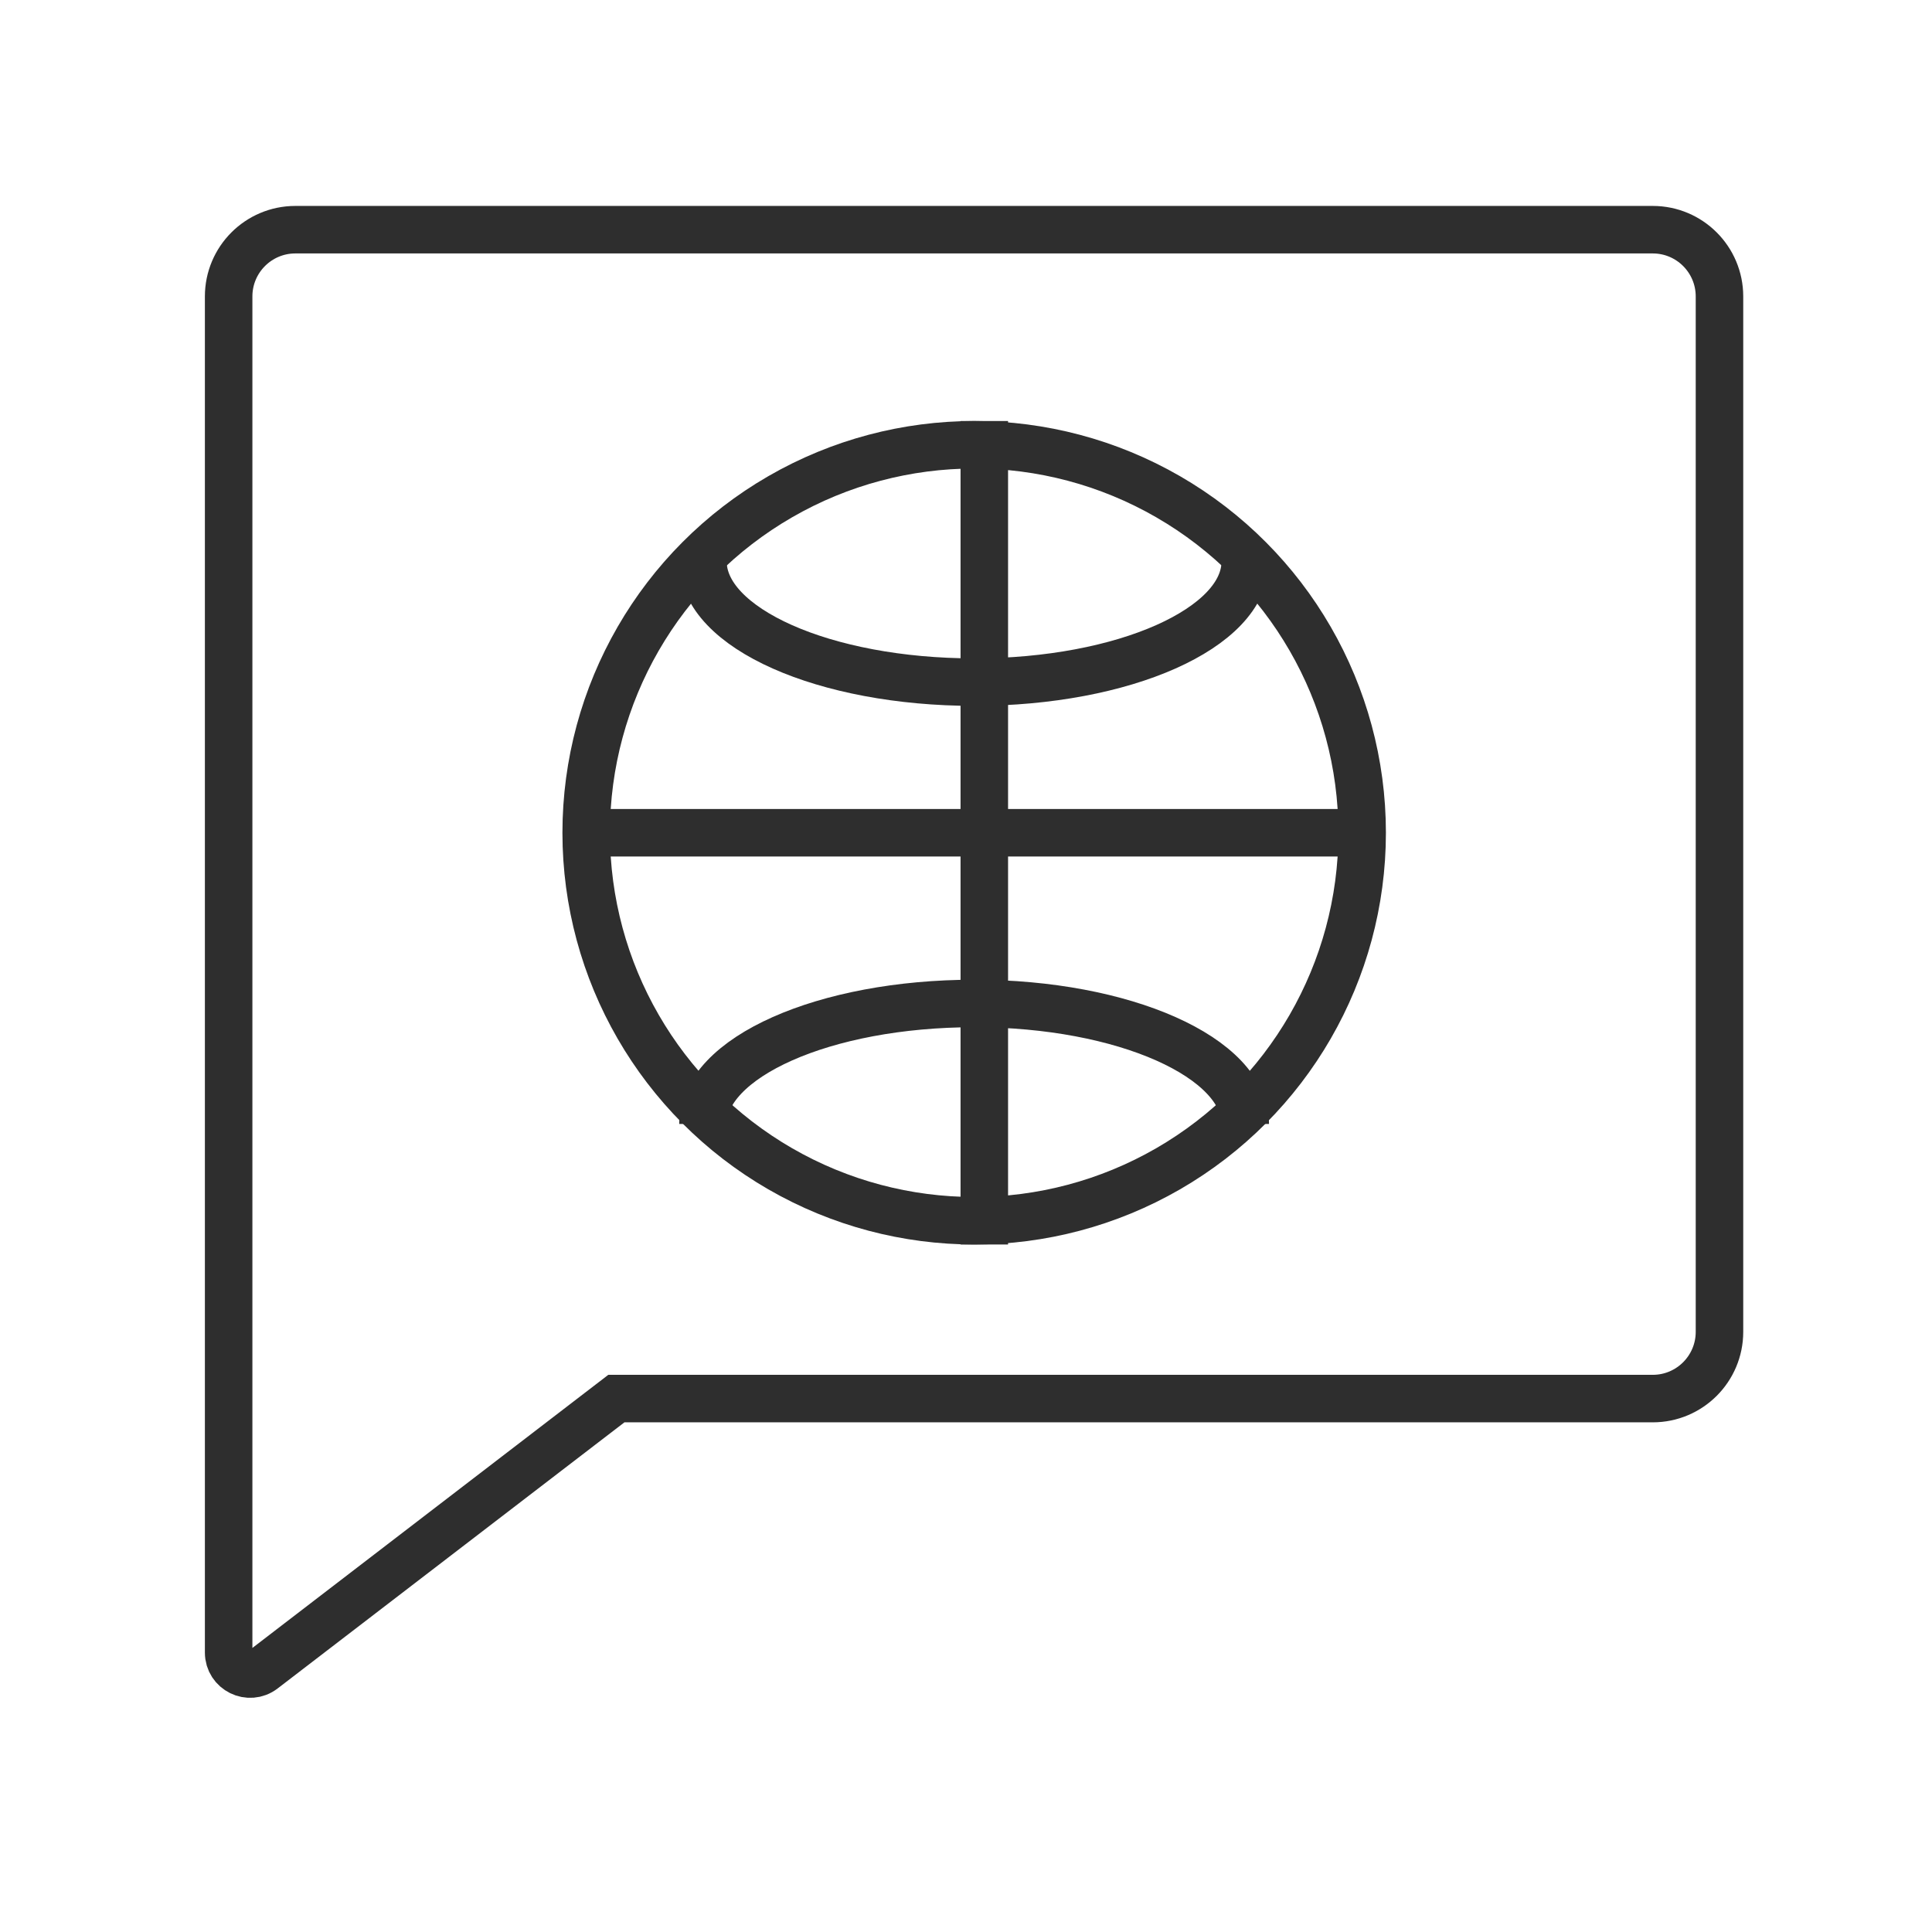
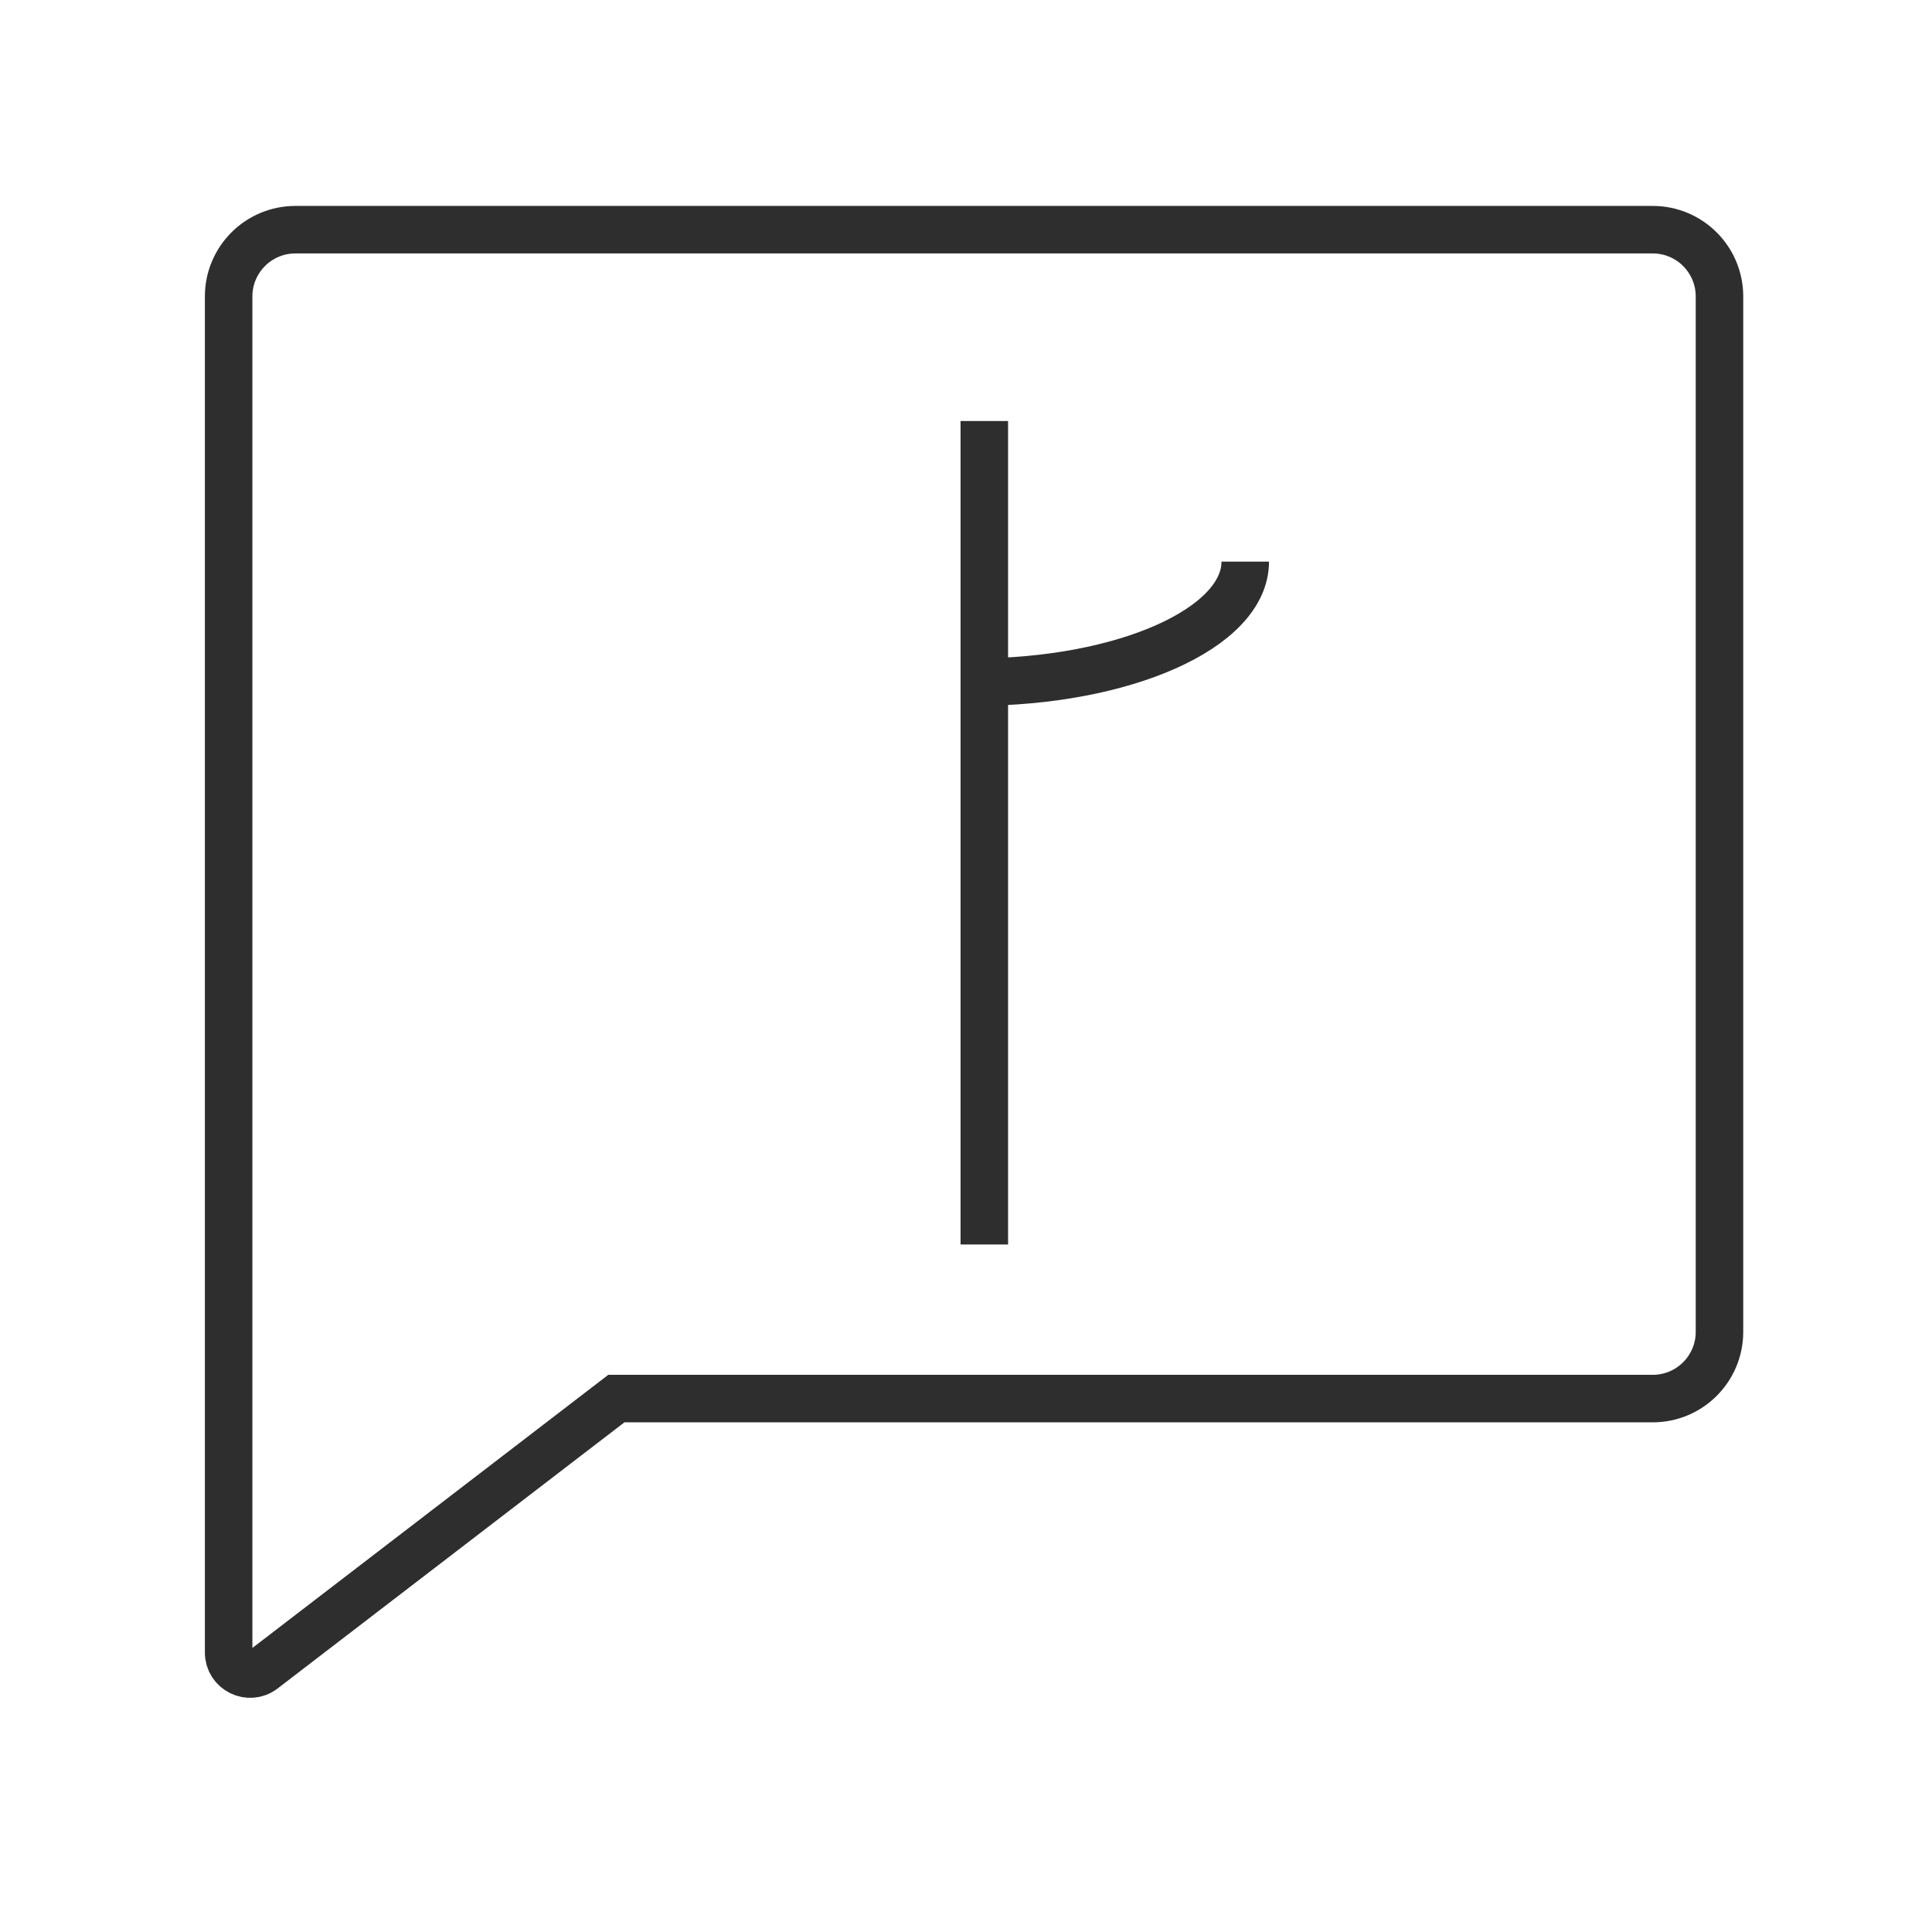
<svg xmlns="http://www.w3.org/2000/svg" width="61" height="61" viewBox="0 0 61 61" fill="none">
  <path d="M19.715 44.158H19.461L19.259 44.313L8.31 52.715C7.864 53.058 7.219 52.739 7.219 52.177V9.36C7.219 8.196 8.162 7.252 9.326 7.252H52.183C53.347 7.252 54.29 8.196 54.29 9.36V42.051C54.29 43.214 53.347 44.158 52.183 44.158H19.715Z" stroke="#2E2E2E" stroke-width="1.5" />
  <path d="M31.078 13.293L31.078 39.293" stroke="#2E2E2E" stroke-width="1.5" />
-   <path d="M39.317 17.732C39.317 19.833 35.484 21.537 30.756 21.537C26.028 21.537 22.195 19.833 22.195 17.732" stroke="#2E2E2E" stroke-width="1.5" />
-   <path d="M39.317 35.488C39.317 33.386 35.484 31.683 30.756 31.683C26.028 31.683 22.195 33.386 22.195 35.488" stroke="#2E2E2E" stroke-width="1.5" />
-   <path d="M18.391 26.293H43.122" stroke="#2E2E2E" stroke-width="1.5" />
-   <circle cx="30.758" cy="26.293" r="12.25" stroke="#2E2E2E" stroke-width="1.5" />
+   <path d="M39.317 17.732C39.317 19.833 35.484 21.537 30.756 21.537" stroke="#2E2E2E" stroke-width="1.5" />
</svg>